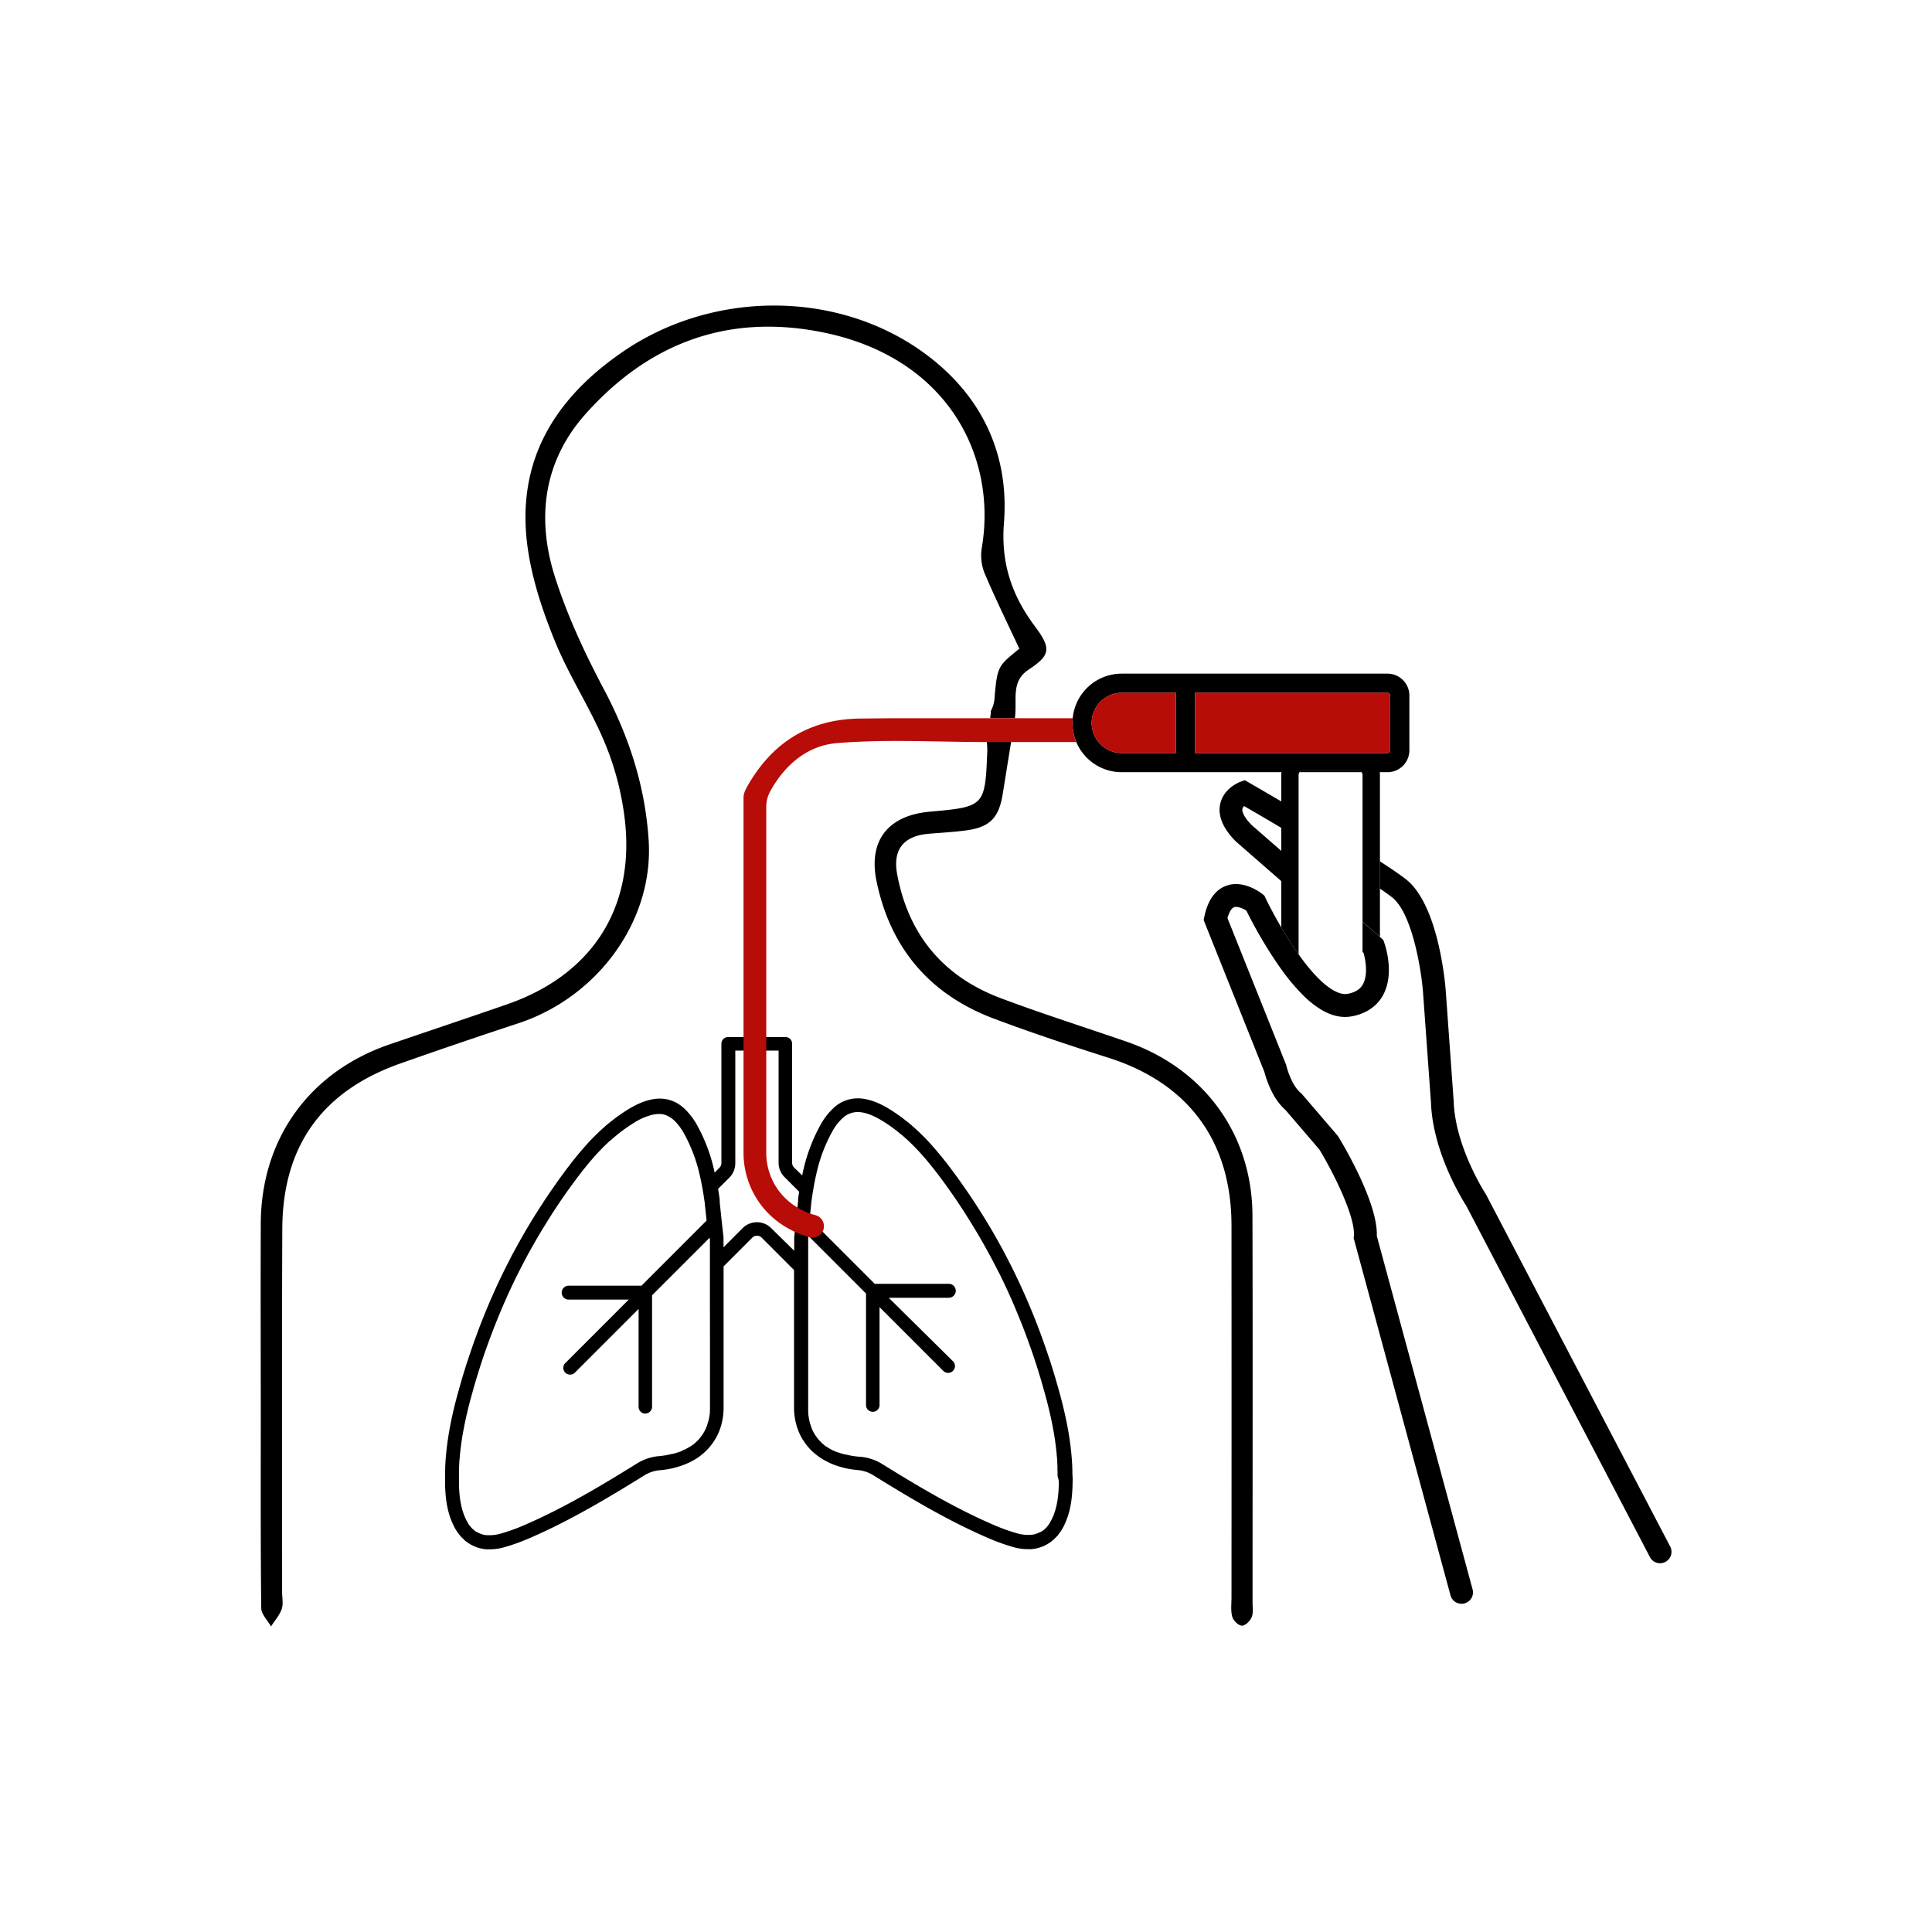
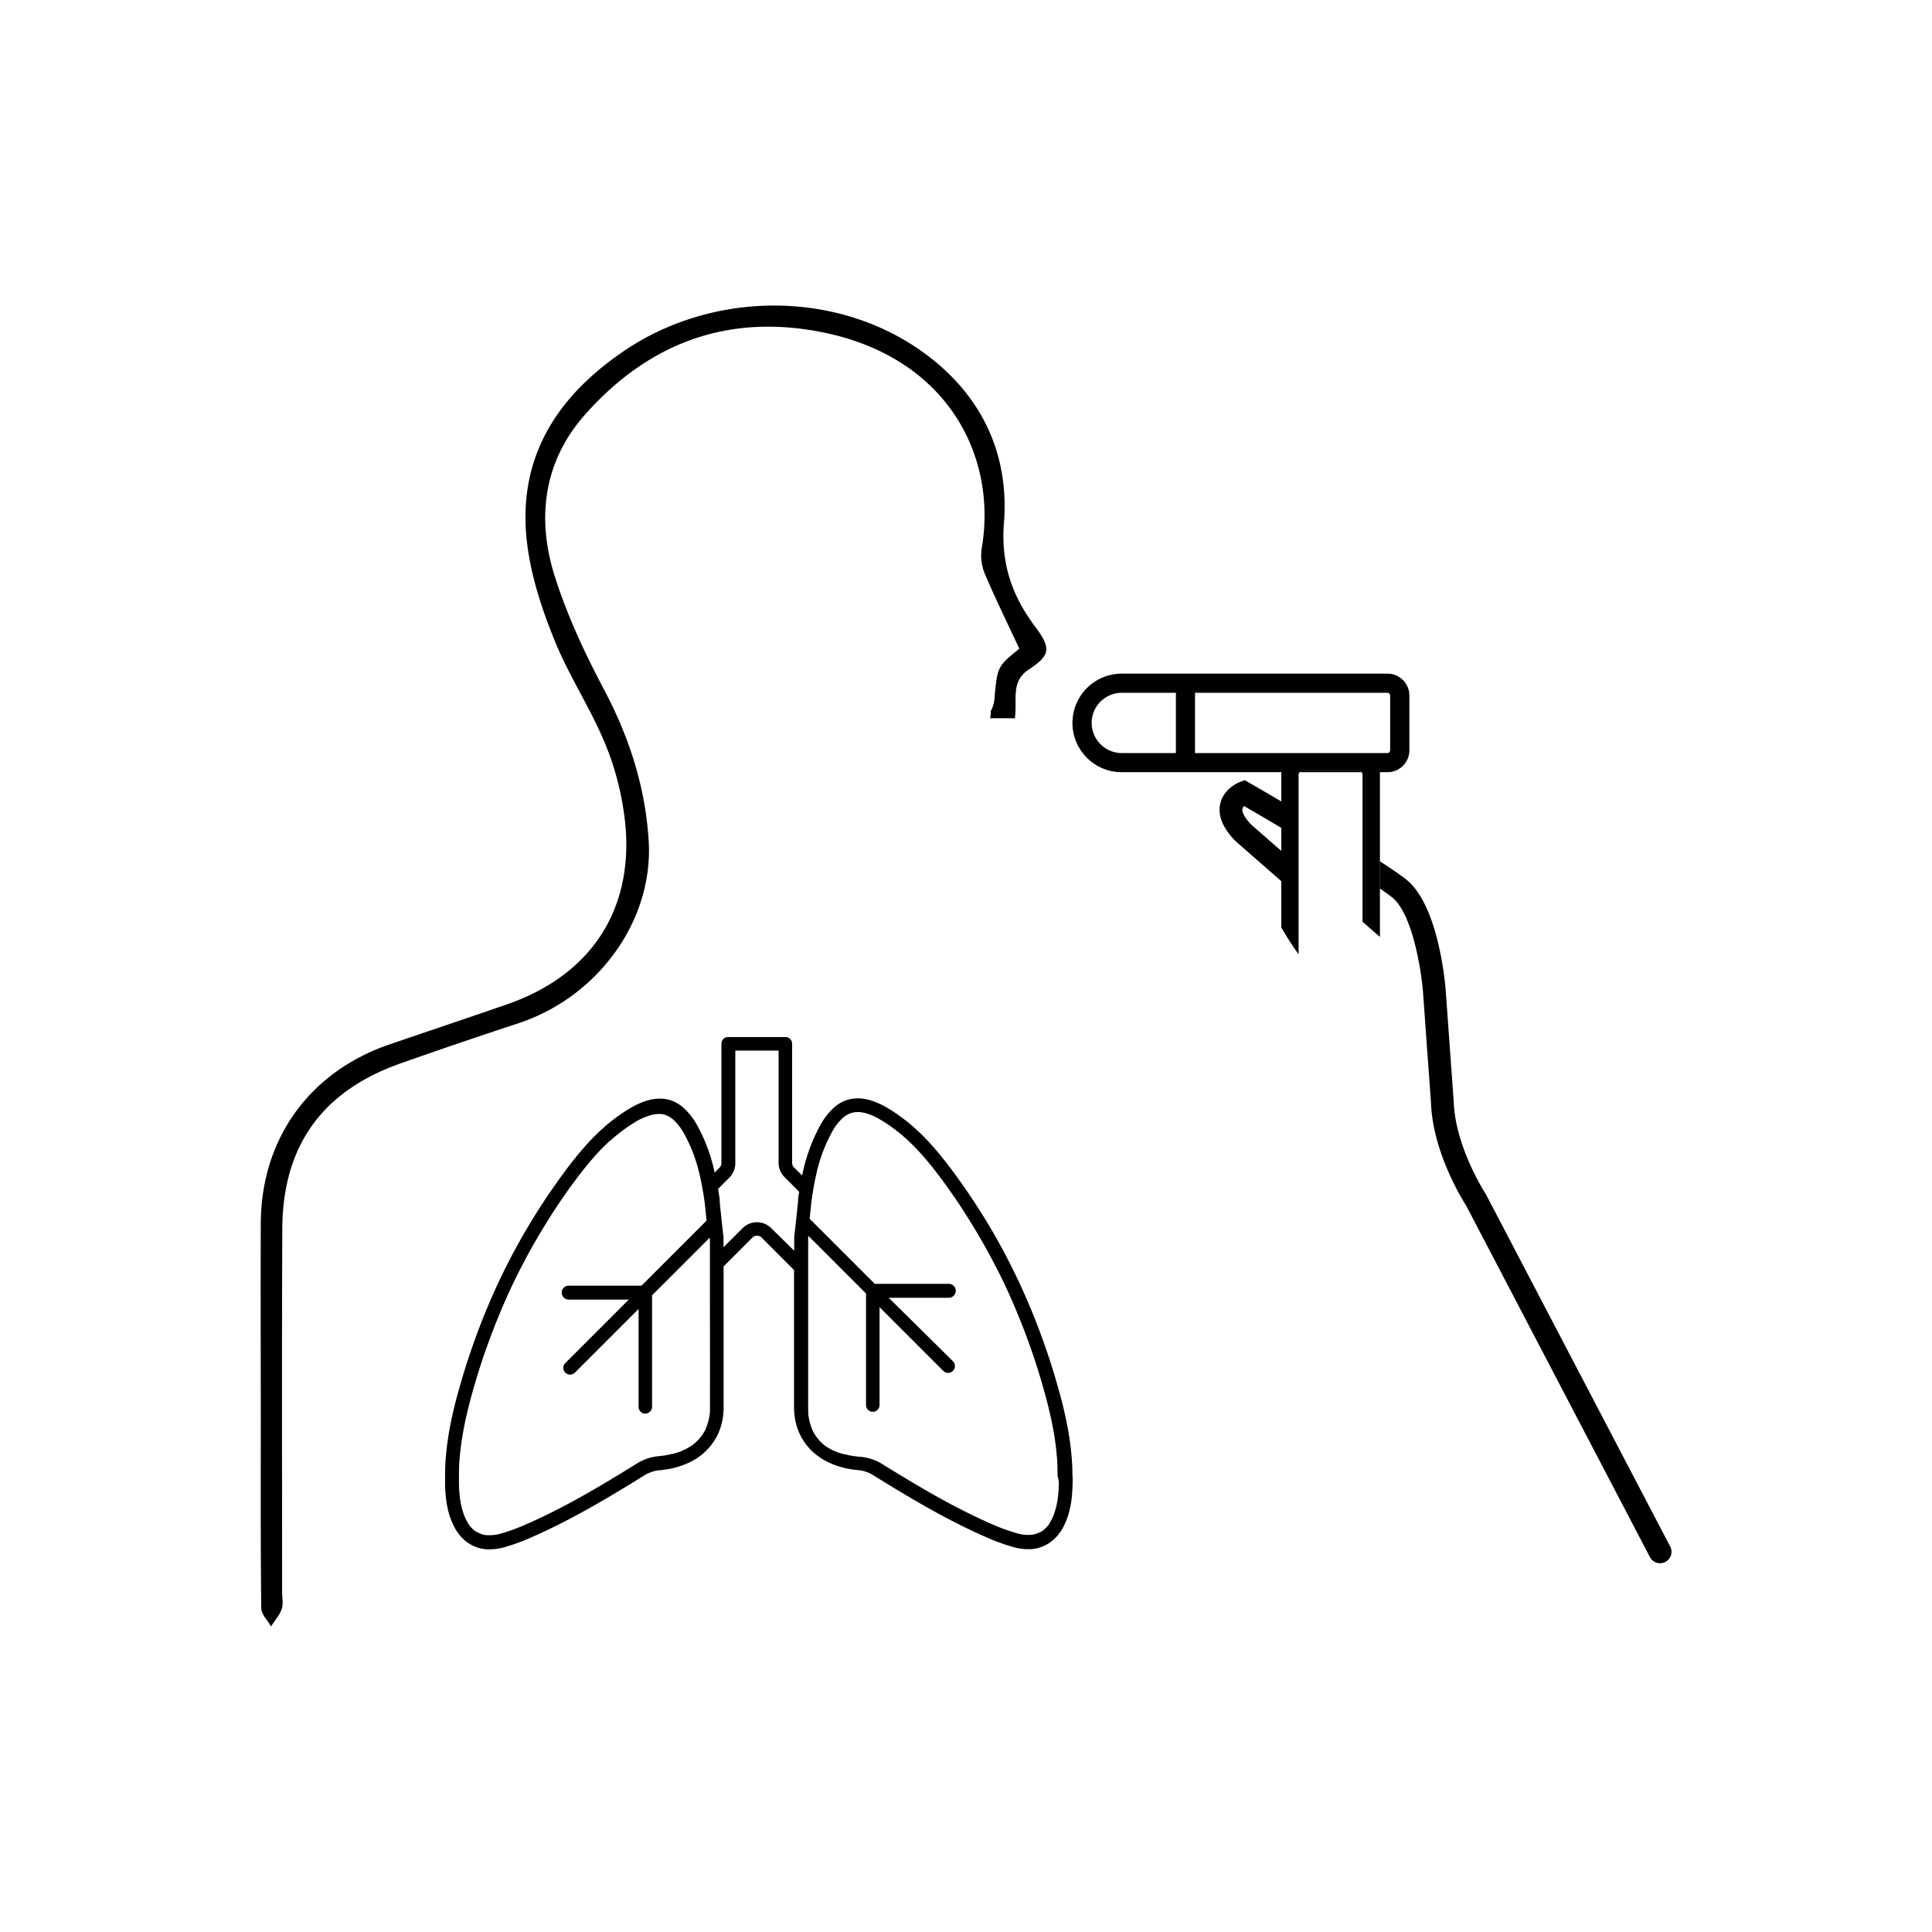
<svg xmlns="http://www.w3.org/2000/svg" viewBox="0 0 1000 1000">
  <defs>
    <style>.cls-1{fill:#b80c09;}.cls-2{fill:none;}</style>
  </defs>
  <title>Broncoscopia-icono-INASA-Instituto-de-Neumoligoa-y-Alergias</title>
  <g id="Capa_2" data-name="Capa 2">
    <g id="Capa_1-2" data-name="Capa 1">
      <path d="M555.07,762.17c0-.75,0-1.49-.07-2.25a6.51,6.51,0,0,0,0-.75c0-.76-.07-1.51-.12-2.26s-.09-1.48-.15-2.22c-.08-1-.17-2-.27-3-.08-.8-.17-1.61-.26-2.42q-.48-4-1.16-8c-.15-.87-.3-1.73-.46-2.59q-1-5.19-2.23-10.32-.62-2.58-1.3-5.14c-.54-2-1.1-4-1.67-6-.29-1-.57-2-.86-3q-.87-3-1.81-6c-.3-1-.62-2-.94-3s-.64-2-1-3-.65-2-1-2.94c-.87-2.61-1.8-5.22-2.75-7.8-.44-1.19-.87-2.37-1.32-3.56q-2-5.31-4.18-10.53c-.34-.84-.7-1.67-1.06-2.51-.76-1.81-1.55-3.62-2.35-5.41-.28-.64-.57-1.28-.86-1.92-1.13-2.52-2.31-5-3.52-7.52-.7-1.45-1.4-2.89-2.12-4.33-1-2-2-3.91-3-5.86L519,646.8c-3.26-6-6.69-12-10.35-17.83l-1.47-2.33c-.48-.78-1-1.55-1.49-2.32s-1-1.62-1.58-2.43l-1.46-2.2c-1-1.54-2.06-3.07-3.14-4.6-.41-.6-.83-1.2-1.27-1.8-.67-1-1.38-2-2.1-3s-1.26-1.74-1.9-2.61c-.41-.57-.82-1.14-1.26-1.7-.55-.75-1.12-1.5-1.69-2.25l-1.61-2.11c-.82-1-1.65-2.08-2.49-3.1s-1.68-2-2.54-3.06c-.58-.67-1.16-1.34-1.75-2s-1.17-1.33-1.78-2-1.2-1.3-1.82-1.93c-1.23-1.29-2.5-2.54-3.79-3.76-.56-.54-1.14-1.07-1.73-1.59-.34-.32-.69-.63-1.05-.94l-1-.9-.69-.58c-.38-.32-.77-.64-1.16-.94s-.63-.53-1-.78c-.49-.39-1-.78-1.49-1.15a.73.73,0,0,0-.18-.14c-.61-.47-1.23-.92-1.86-1.36l-.43-.31c-.55-.4-1.11-.77-1.67-1.15q-1.38-.93-2.79-1.8-9.12-5.62-16.5-5.63a18.24,18.24,0,0,0-12.61,5.08,34.92,34.92,0,0,0-6.76,8.82,89.28,89.28,0,0,0-9.37,26L411,604.3a3.43,3.43,0,0,1-1-2.43V540.21a3.43,3.43,0,0,0-3.42-3.43H376.82a3.43,3.43,0,0,0-3.42,3.43V602a3.4,3.4,0,0,1-1,2.42l-2.5,2.51a87.54,87.54,0,0,0-9-24.39,35.28,35.28,0,0,0-6.76-8.82c-.35-.31-.71-.62-1.07-.91a18,18,0,0,0-11.54-4.17c-4.93,0-10.42,1.89-16.5,5.63-.94.58-1.87,1.19-2.79,1.81-.56.37-1.12.75-1.67,1.14l-.43.31c-.63.44-1.25.9-1.86,1.37a1,1,0,0,0-.18.13c-.51.38-1,.77-1.49,1.16-.33.25-.65.5-1,.77l-1.16.95-.69.58c-.34.29-.69.59-1,.9s-.71.62-1.05.93c-.59.53-1.17,1.06-1.73,1.6-1.29,1.22-2.56,2.47-3.79,3.76-.62.63-1.22,1.27-1.82,1.93s-1.2,1.31-1.78,2-1.17,1.33-1.75,2c-.86,1-1.71,2-2.54,3.06s-1.67,2.07-2.49,3.11l-1.61,2.11c-.57.74-1.14,1.49-1.69,2.24-.44.56-.85,1.14-1.26,1.71-.64.86-1.28,1.73-1.9,2.61s-1.43,2-2.1,3c-.44.59-.86,1.2-1.27,1.8-1.08,1.52-2.12,3.06-3.14,4.59-.49.73-1,1.47-1.46,2.21s-1.06,1.61-1.58,2.42-1,1.54-1.49,2.33-1,1.55-1.47,2.33c-3.66,5.87-7.09,11.81-10.35,17.83L264.83,650c-1,2-2,3.9-3,5.87-.72,1.43-1.42,2.87-2.12,4.33-1.21,2.49-2.39,5-3.52,7.51-.29.65-.58,1.28-.86,1.93-.8,1.79-1.59,3.59-2.35,5.4-.36.84-.72,1.68-1.06,2.51q-2.19,5.24-4.18,10.54c-.45,1.19-.88,2.37-1.32,3.55-.95,2.58-1.88,5.2-2.75,7.81-.34,1-.67,1.95-1,2.93s-.65,2-1,3-.64,2-.94,3c-.63,2-1.23,4-1.81,5.95-.29,1-.57,2-.86,3-.57,2-1.13,4-1.67,6-.46,1.71-.89,3.41-1.3,5.13q-1.26,5.14-2.23,10.32c-.16.87-.31,1.73-.46,2.6q-.67,4-1.16,8c-.08.81-.18,1.62-.26,2.42-.1,1-.19,2-.27,3-.06.75-.12,1.49-.15,2.23s-.1,1.5-.12,2.26a6.28,6.28,0,0,0,0,.75c0,.75-.06,1.5-.07,2.25s0,1.75,0,2.62c0,1.22,0,2.44,0,3.66.18,6,.81,11.91,2.9,17.55.2.56.43,1.12.67,1.67a1.67,1.67,0,0,0,.08.2l.42.93c.32.68.65,1.33,1,2,.21.39.44.77.68,1.15s.48.73.72,1.09.5.69.77,1,.52.65.79,1,.65.7,1,1,.68.65,1,1,.71.59,1.08.87l.51.38.11.07.49.32c.4.26.79.51,1.21.73.18.1.36.2.55.29a19,19,0,0,0,4.83,1.72l.72.14c.55.1,1.12.17,1.71.23l.61,0c.21,0,.41,0,.62,0l.89,0a26.6,26.6,0,0,0,7.3-1.07,101.56,101.56,0,0,0,13-4.67c20.82-9,40-20.45,59-32.21a18.43,18.43,0,0,1,7.84-2.92c.88-.06,1.74-.15,2.58-.26l1.16-.16c.57-.08,1.15-.18,1.72-.28a2.29,2.29,0,0,1,.36-.07l1.31-.28c.51-.12,1-.24,1.5-.38.28-.06.55-.15.83-.23a10.37,10.37,0,0,0,1-.31,2.78,2.78,0,0,0,.56-.17q.49-.15,1-.33a5.71,5.71,0,0,0,.58-.21q.48-.17.93-.36c.21-.08.43-.16.64-.26.4-.16.78-.33,1.17-.52l.09,0c.38-.18.76-.36,1.13-.56l.51-.27c.27-.13.53-.28.79-.43s.36-.2.53-.3.65-.39,1-.6l.34-.21c.42-.27.83-.54,1.22-.84s.72-.53,1.06-.8.93-.75,1.37-1.13.76-.69,1.13-1.05.71-.73,1.06-1.09.68-.76,1-1.15.6-.73.89-1.12l.17-.21c.25-.37.52-.73.76-1.1l.53-.79q.5-.81,1-1.65c.29-.57.58-1.13.85-1.72s.51-1.18.75-1.78c.12-.3.23-.61.33-.91.18-.5.34-1,.49-1.5s.28-1,.4-1.55.25-1,.34-1.56.19-1.08.27-1.62.12-1,.17-1.46c0-.22,0-.45.05-.68,0-.43.07-.88.09-1.32s0-1.07,0-1.61q0-36.36,0-72.73l14.87-14.88a3.43,3.43,0,0,1,4.84,0L411,657.38q0,35.39,0,70.76c0,.54,0,1.07,0,1.6s.05.89.09,1.33c0,.23,0,.46.05.68.05.48.11,1,.17,1.45s.17,1.08.27,1.62.21,1.06.34,1.57.26,1,.4,1.54.31,1,.49,1.5c.1.3.21.61.33.92.24.6.48,1.2.75,1.78s.56,1.15.85,1.71.63,1.11,1,1.65c.18.26.35.53.53.8s.51.73.76,1.09l.17.21c.29.39.58.75.89,1.12s.67.77,1,1.15.7.74,1.06,1.1.74.7,1.13,1,.9.76,1.37,1.13.7.55,1.06.8.8.57,1.22.84l.34.22c.31.21.64.41,1,.6l.53.29a8.78,8.78,0,0,0,.79.44l.51.27,1.13.55.09.05c.39.18.77.35,1.17.51.21.1.43.19.64.27s.61.25.93.36a5.71,5.71,0,0,0,.58.21q.46.18,1,.33a5.18,5.18,0,0,0,.56.17,10.34,10.34,0,0,0,1,.3,8.56,8.56,0,0,0,.83.23c.5.14,1,.27,1.5.38l1.31.28a2.29,2.29,0,0,1,.36.07l1.72.29c.39,0,.77.11,1.16.15q1.26.16,2.58.27a18.43,18.43,0,0,1,7.84,2.92c19,11.75,38.19,23.23,59,32.21a104.7,104.7,0,0,0,13,4.67,26.6,26.6,0,0,0,7.3,1.07l.89,0c.21,0,.41,0,.62,0l.61,0c.59-.06,1.16-.13,1.71-.23l.72-.14a19.41,19.41,0,0,0,4.83-1.72,5.86,5.86,0,0,0,.55-.3,12.43,12.43,0,0,0,1.21-.72l.49-.32.11-.08.51-.38c.37-.28.73-.56,1.08-.87s.69-.62,1-.95.65-.68,1-1,.53-.63.79-1,.52-.69.77-1,.48-.71.72-1.09.47-.75.68-1.15c.37-.66.7-1.32,1-2l.42-.94a1.54,1.54,0,0,0,.08-.19c.24-.55.47-1.12.67-1.68,2.1-5.64,2.72-11.56,2.9-17.55,0-1.22.05-2.44.05-3.65C555.1,763.93,555.09,763.05,555.07,762.17ZM367.48,728.22c0,.48,0,.87,0,1.21v.24c0,.24,0,.52-.05.84l0,.16v.17a2.66,2.66,0,0,1,0,.3c0,.4-.09.79-.14,1.19s-.14.86-.22,1.27v.12c0,.33-.14.71-.25,1.15s-.19.78-.31,1.19-.24.75-.38,1.16l0,.08c-.07.21-.13.39-.19.53v.06c-.16.42-.36.9-.56,1.33l0,.07,0,.06c-.18.4-.41.85-.64,1.28s-.44.79-.69,1.18l-.19.31-.24.36c-.15.22-.3.44-.46.65l-.11.16a.44.44,0,0,0-.08.11l0,0c-.23.3-.44.56-.66.81l0,0,0,.06c-.19.24-.42.5-.72.83s-.44.47-.64.66l-.2.2c-.26.26-.54.52-.82.77s-.72.61-1.09.91h0l0,0c-.23.18-.47.37-.72.55l-.07.05-.07,0c-.24.18-.51.35-.82.56l0,0,0,0-.07,0h0l-.11.06-.21.14c-.14.11-.38.24-.62.39l-.13.07-.24.12L355,750l-.26.15-.16.08-.14.08-.09,0-.09,0-.08,0-.55.28h0l-.23.1,0,0L353,751l-.07,0-.49.22-.23.08-.18.09-.2.08-.09,0-.1,0c-.15.07-.32.13-.52.2l-.22.08-.14.05-.11,0-.28.11a4.56,4.56,0,0,1-.56.19l-.26.09-.05,0-.14,0-.27.09a6.2,6.2,0,0,1-.6.18l-.08,0-.09,0-.35.11-.17,0-.15,0-1.16.29-1.09.23-.43.08c-.46.09-.92.16-1.34.23l-1,.13h-.08c-.75.1-1.49.17-2.18.23a25.51,25.51,0,0,0-11,3.94c-18,11.16-37.35,22.8-58.08,31.74a97.75,97.75,0,0,1-12.14,4.36,19.87,19.87,0,0,1-5.39.81l-.66,0h-.21l-.16,0h-.17l-.29,0c-.19,0-.38,0-.56-.06l-.26,0-.13,0-.12,0-.3-.06-.28-.05a12.16,12.16,0,0,1-3-1.08l-.2-.1-.17-.1-.06,0-.06,0a7.54,7.54,0,0,1-.66-.41l-.06,0-.06,0-.17-.11a.42.42,0,0,0-.14-.09l-.31-.24c-.19-.15-.43-.33-.62-.5l-.72-.66h0c-.21-.21-.43-.45-.68-.73s-.32-.38-.53-.64-.38-.5-.52-.71l0,0v0c-.15-.21-.31-.45-.48-.74l0-.05,0-.06c-.19-.29-.32-.5-.41-.67l0,0v0l-.21-.38-.39-.76c-.07-.14-.13-.27-.19-.41l-.3-.66h0l-.16-.35c-.17-.39-.34-.8-.49-1.23v-.06c-1.93-5.18-2.33-10.91-2.47-15.32,0-1,0-2.05,0-3.44,0-.82,0-1.65,0-2.46v-.07c0-.65,0-1.32.06-2V760a1.48,1.48,0,0,1,0-.2v-.27c0-.69.06-1.38.1-2.07v-.09c0-.68.08-1.36.14-2,.08-.93.17-1.9.26-2.88.08-.77.16-1.52.25-2.29v0c.29-2.54.67-5.1,1.09-7.61.15-.8.3-1.65.45-2.48.59-3.19,1.29-6.44,2.15-10,.39-1.63.81-3.31,1.26-5,.52-2,1.07-3.93,1.63-5.87v-.08c.28-1,.55-1.92.83-2.88v0c.6-2.07,1.18-4,1.76-5.78v-.07c.31-1,.61-1.93.9-2.83l0,0v0l.94-2.89,0,0v0c.28-.86.58-1.74.94-2.79v0c.86-2.53,1.77-5.1,2.7-7.61.43-1.18.86-2.36,1.3-3.52,1.37-3.64,2.71-7,4.09-10.3h0v0l1-2.44c.7-1.66,1.45-3.38,2.3-5.3h0c.13-.31.27-.61.41-.91s.29-.65.43-1c1.08-2.39,2.23-4.85,3.43-7.33.68-1.42,1.38-2.84,2.08-4.24.92-1.82,1.88-3.7,2.95-5.74l1.63-3.09c3.27-6,6.67-11.89,10.13-17.42.47-.77.95-1.53,1.43-2.29l0,0,0,0c.42-.69.88-1.4,1.39-2.19l0,0,0-.05.53-.82c.11-.18.23-.36.37-.55s.38-.6.59-.92l1.44-2.16,0,0,0,0c1-1.52,2-3,3-4.43h0l.26-.37c.3-.43.6-.87.91-1.3l.07-.09.06-.09c.58-.84,1.22-1.75,2-2.79l0,0,0,0c.51-.72,1.07-1.49,1.81-2.5h0v0c.39-.54.76-1,1.13-1.53l.07-.09.07-.09c.44-.61.93-1.27,1.59-2.12l.46-.61,1.1-1.42.58-.74q.58-.75,1.2-1.5l.62-.76h0c.74-.92,1.53-1.87,2.42-2.9l1.65-1.92c.58-.65,1.12-1.26,1.68-1.84l0,0h0c.54-.6,1.11-1.19,1.67-1.77l0,0h0l0,0c.54-.57,1.1-1.14,1.69-1.72.43-.43.88-.87,1.35-1.31a2.73,2.73,0,0,1,.25-.23,2.5,2.5,0,0,1,.23-.23l0,0,0,0h0c.49-.48,1-1,1.49-1.38l.07,0,.06,0h0c.12-.11.24-.23.38-.34s.28-.26.44-.39l.08-.07.08-.07.86-.76h0l0,0h0c.15-.14.29-.26.44-.38l.08-.06.07-.06,1-.82.11-.08.09-.08c.19-.17.42-.34.69-.55l.08-.06.08-.07c.39-.31.78-.62,1.18-.92l0,0,.18-.14.13-.09,0,0c.48-.37,1-.74,1.58-1.16l.14-.09.14-.11.11-.08.12-.08c.49-.35,1-.7,1.45-1h0c.91-.61,1.74-1.14,2.54-1.63a30.91,30.91,0,0,1,10-4.3c.24-.06.49-.09.72-.13a12.79,12.79,0,0,1,2.09-.17h.24a.87.87,0,0,1,.23,0,3.44,3.44,0,0,1,.46,0,2.24,2.24,0,0,1,.46,0,3.25,3.25,0,0,1,.45.06,10.21,10.21,0,0,1,1.69.44,7,7,0,0,1,.8.31,10.18,10.18,0,0,1,1.14.58l.36.21.36.23.35.24.11.09a2,2,0,0,1,.25.18l.26.19.49.4c.3.27.6.54.88.83a29.24,29.24,0,0,1,4.74,6.49,80.7,80.7,0,0,1,8.05,21.42c.34,1.45.65,2.9.93,4.33l.21,1.11c0,.15.06.31.09.47s.05.29.08.45.12.6.17.9c.12.74.25,1.47.37,2.2.17,1,.32,2.06.47,3.07.09.57.17,1.14.25,1.71,0,.32.14,1.4.3,2.9.19,1.74.42,4,.68,6.33l-9.7,9.71-24,24H294.34a4.18,4.18,0,0,0-.72.07,3.35,3.35,0,0,0-1,.36,4.76,4.76,0,0,0-.57.39l-.26.24a2.75,2.75,0,0,0-.44.53,4,4,0,0,0-.34.61,3.8,3.8,0,0,0-.28,1.4,3.62,3.62,0,0,0,3.6,3.61h31.11l-32.86,32.87a2,2,0,0,0-.24.26,2.76,2.76,0,0,0-.38.58,3.51,3.51,0,0,0,5.58,4.11l33-33v50.68a3.48,3.48,0,0,0,1,2.48,5.27,5.27,0,0,0,.51.43h0a3.48,3.48,0,0,0,.91.44l.51.12a4.56,4.56,0,0,0,.54,0,3.52,3.52,0,0,0,3.5-3.51v-57.7l22.11-22.1h0l7.71-7.71.12,1c0,.05,0,.1,0,.15V672.3C367.49,690.62,367.5,709.58,367.48,728.22Zm31.68-92.55a10.45,10.45,0,0,0-14.76,0l-9.91,9.92v-5.2a2.35,2.35,0,0,1-.05-.31v-.18c0-.22-.06-.52-.11-.89,0-.18,0-.38-.07-.6s-.08-.67-.11-1-.09-.77-.14-1.2c0-.21-.05-.42-.07-.64l-.23-2h0c-.17-1.55-.34-3.22-.51-4.81,0-.22,0-.45-.07-.68-.06-.52-.11-1-.16-1.53,0-.19,0-.38-.06-.57s-.05-.48-.08-.71c0-.39-.08-.76-.11-1.11s-.06-.5-.08-.73-.05-.36-.06-.54,0-.33-.05-.48,0-.3,0-.43,0-.22,0-.32,0-.31,0-.43a.62.62,0,0,1,0-.13.09.09,0,0,1,0,0c0-.05,0-.1,0-.13v-.07h0c-.13-.87-.25-1.73-.38-2.6s-.24-1.56-.37-2.35c0-.19-.06-.39-.1-.58l5.86-5.85a10.55,10.55,0,0,0,3.05-7.38V543.79H403v58.08a10.51,10.51,0,0,0,3.06,7.38l4.15,4.15,3.43,3.44c-.2,1.25-.38,2.5-.55,3.74a.38.38,0,0,0,0,.1.35.35,0,0,0,0,.06.41.41,0,0,0,0,.12c0,.07,0,.16,0,.27a1.83,1.83,0,0,1,0,.21v0a1.37,1.37,0,0,1,0,.19.19.19,0,0,1,0,.08c0,.18,0,.37-.06.58s0,.3-.05.45c0,.39-.08.83-.14,1.31s-.08.78-.12,1.21a.36.36,0,0,1,0,.1c-.05.53-.11,1.1-.17,1.69,0,.3-.07.61-.1.92-.18,1.79-.39,3.71-.58,5.48h0l-.23,2c0,.21,0,.42-.07.63,0,.43-.09.83-.14,1.21s-.08.73-.11,1.05,0,.41-.07.6c-.05.37-.08.69-.12.91,0,.06,0,.11,0,.16a2.41,2.41,0,0,1-.05.3v7.18ZM548.05,768.24c-.14,4.41-.54,10.14-2.47,15.32v.06c-.15.43-.32.84-.49,1.23l-.16.35h0l-.3.66c-.25.55-.51,1-.79,1.55v0l0,0a6.45,6.45,0,0,1-.41.67l0,.06,0,.06c-.17.28-.33.52-.48.73v0l0,0c-.14.21-.31.44-.52.71s-.37.46-.53.64l-.68.74-.72.66-.62.5-.31.23-.14.09-.17.11-.06,0-.06,0a7.81,7.81,0,0,1-.66.42l-.06,0-.06,0-.17.09-.1,0-.1.05a12.16,12.16,0,0,1-3,1.08l-.28.06-.3,0a10.71,10.71,0,0,1-1.07.14l-.29,0h-.17l-.16,0h-.21l-.66,0a19.84,19.84,0,0,1-5.39-.8,97.75,97.75,0,0,1-12.14-4.36c-20.73-8.94-40.06-20.59-58.08-31.75A25.64,25.64,0,0,0,445,754c-.69,0-1.43-.13-2.18-.22h-.08c-.33,0-.66-.09-1-.13l-1.34-.22-.43-.09-1.09-.23-1.16-.29-.15,0-.17,0-.35-.11-.08,0-.09,0-.6-.18-.27-.09-.14,0-.05,0-.26-.08-.56-.19-.28-.11-.11,0-.14-.06-.22-.08-.52-.19-.1,0-.09,0-.2-.07-.18-.09-.23-.09-.49-.21-.07,0-.37-.17,0,0-.23-.1h0l-.55-.27-.08-.05-.09,0-.09,0-.14-.08-.16-.08-.26-.14-.26-.16-.24-.12-.13-.08c-.24-.15-.48-.28-.62-.38l-.21-.14-.11-.07h0l-.07-.05-.08,0c-.31-.2-.58-.38-.82-.56l-.07,0-.07,0c-.25-.18-.49-.36-.72-.55h0l0,0c-.37-.29-.74-.6-1.09-.9s-.56-.51-.82-.78-.53-.52-.84-.85-.53-.59-.72-.83l-.05,0,0-.06c-.22-.25-.43-.51-.66-.81l0,0a.44.44,0,0,0-.08-.11l-.11-.16c-.16-.21-.31-.43-.46-.65l-.24-.36-.19-.3c-.25-.4-.48-.8-.69-1.19s-.46-.88-.64-1.28l0-.06,0-.07c-.2-.42-.4-.91-.56-1.33v-.06c-.06-.14-.12-.32-.19-.53l0-.08c-.14-.41-.27-.78-.38-1.16s-.22-.8-.31-1.19-.19-.82-.25-1.15v-.12c-.08-.41-.15-.84-.22-1.27s-.1-.79-.14-1.19a2.64,2.64,0,0,1,0-.29v-.18l0-.16c0-.32,0-.59-.05-.84v-.24c0-.34,0-.72,0-1.21,0-18.64,0-37.6,0-55.92V640.85c0-.05,0-.1,0-.15,0-.24.07-.57.12-1l29.82,29.82v57.7a3.47,3.47,0,0,0,1,2.48,3.5,3.5,0,0,0,6-2.48V676.57l33,33a3.51,3.51,0,0,0,5-5L460,671.72H491.1a3.62,3.62,0,0,0,3.6-3.61,3.6,3.6,0,0,0-3.6-3.6H452.77L419.06,630.8c.26-2.32.49-4.6.68-6.34.16-1.5.27-2.58.3-2.9.33-2.31.69-4.69,1.12-7.13s.89-4.71,1.45-7.11a80.7,80.7,0,0,1,8.05-21.42,27.13,27.13,0,0,1,5.62-7.31,11.51,11.51,0,0,1,7.65-3c3.56,0,7.88,1.55,12.83,4.6.81.49,1.63,1,2.54,1.63l0,0h0c.45.3,1,.65,1.45,1l.12.08.11.08.14.11.14.09c.58.42,1.1.79,1.58,1.16l0,0,.13.09.18.14,0,0c.4.3.79.61,1.18.93l.08.06.08.06c.27.21.5.38.69.55l.09.08.11.08,1,.82.07.07.08,0c.15.12.29.24.44.38l0,0h0l.86.76.08.07.08.07c.32.27.58.51.82.73l.06.06.07.05c.45.41,1,.9,1.49,1.38l.08.08c1.28,1.21,2.43,2.35,3.52,3.5l0,0,0,0c.56.58,1.13,1.17,1.67,1.77l0,0,0,0c.56.58,1.1,1.2,1.68,1.85s1.1,1.26,1.65,1.91c.89,1,1.68,2,2.42,2.9h0v0c.83,1,1.64,2,2.4,3l1.1,1.42.46.61c.66.85,1.15,1.51,1.59,2.12l.14.18c.37.48.74,1,1.13,1.53v0l0,0c.74,1,1.3,1.77,1.81,2.49l0,0,0,.05c.75,1,1.39,1.94,2,2.79l.06.08.07.09c.31.43.62.87.91,1.3l.26.37v0h0c1,1.42,2,2.91,3,4.43l0,0,0,0,1.44,2.16c.56.85,1,1.57,1.49,2.29l0,.05,0,0c.51.79,1,1.5,1.39,2.19l0,0,0,0c.48.76,1,1.52,1.43,2.29,3.46,5.53,6.86,11.39,10.13,17.43l1.63,3.08c1.07,2,2,3.92,3,5.74.7,1.4,1.4,2.82,2.08,4.24,1.2,2.48,2.35,4.94,3.43,7.33.14.33.29.65.44,1s.27.6.4.91l0,0c.85,1.92,1.6,3.64,2.3,5.3l1,2.44v0c1.38,3.28,2.72,6.65,4.09,10.29.44,1.17.87,2.34,1.3,3.52.93,2.51,1.84,5.08,2.7,7.61v0c.36,1.05.66,1.93.94,2.79v0l0,0c.31,1,.63,1.93.94,2.9v0l0,0c.29.9.59,1.85.9,2.83v.07c.58,1.82,1.16,3.71,1.76,5.79h0v0c.28,1,.55,1.92.83,2.88v.08c.56,1.94,1.11,3.91,1.63,5.87.45,1.67.87,3.35,1.26,5,.86,3.52,1.56,6.78,2.15,10,.15.83.3,1.68.45,2.48.42,2.51.8,5.08,1.09,7.61v0c.09.77.17,1.53.25,2.29.09,1,.18,2,.26,2.89.06.67.1,1.35.14,2v.09c0,.69.08,1.39.1,2.07v.27a1.48,1.48,0,0,1,0,.2v.32c0,.71,0,1.39.06,2v.07c0,.81,0,1.64,0,2.46C548.09,766.19,548.08,767.24,548.05,768.24Z" />
      <path d="M535.65,324.16c-11.9-15.92-17.68-32.65-16-53.62,2.76-35.52-11.47-65.57-40.2-87-45-33.57-110-33.53-156.67-1.75-36.11,24.6-55.89,57.29-49.66,101.75,2.33,16.63,7.88,33.15,14.28,48.78,7.42,18.09,18.48,34.7,25.9,52.79a148.4,148.4,0,0,1,10.28,40.71c4.6,45.17-17.84,78.94-60.94,93.95-20.3,7.07-40.69,13.84-61,20.81-41.47,14.21-66.47,48.83-66.66,92.65-.14,33.74,0,67.48,0,101.22,0,32.62-.13,65.26.24,97.88,0,3.19,3.3,6.35,5.06,9.52,1.9-3,4.41-5.77,5.53-9,.92-2.66.21-5.87.21-8.83,0-62.67-.17-125.33.1-188,.18-42.91,20.7-71.34,61.17-85.59q30.39-10.71,61-20.78c41.35-13.63,70-53.29,67.47-94.43-1.71-27.77-10-53.52-23.07-78.23-10-18.87-19.2-38.55-25.6-58.87-9.46-30-5.71-59.36,15.77-83.58,32.41-36.52,73.05-52.22,121.87-42.75,65.48,12.7,91.57,64.14,83.43,111.87a24.56,24.56,0,0,0,1.45,13c5.56,13.14,11.87,26,18,39.1-10.9,8.91-11.39,8.87-12.81,25.08a16.15,16.15,0,0,1-2,7.25,5.6,5.6,0,0,1,0,1.53c-.06.38-.12.77-.2,1.15s0,.67,0,1h13.49l0-.08h-.79c1.35-9.77-2.38-18.91,7.34-25.25C543.89,339,544.08,335.44,535.65,324.16Z" />
      <path d="M558.9,384h4.19c.09,1.76.17,3.51.23,5.27-.27-.44-.54-.89-.8-1.36A12.07,12.07,0,0,0,558.9,384Z" />
-       <path d="M648.32,829.48c0-66.74.13-133.48-.05-200.22-.11-42.1-24.95-76.18-65.09-90.07-21.72-7.51-43.64-14.43-65.14-22.51-29.79-11.18-47.84-32.83-53.67-64.18-2.4-12.83,3.42-19.86,16.31-20.94,6.28-.52,12.58-.88,18.83-1.67C512.18,428.32,517,423.52,519,411c1.41-8.7,2.8-17.42,4.36-27.06h-12.6a43.14,43.14,0,0,1,.27,4.52c-1.14,29-1.3,29.12-29.78,31.67-21.82,1.95-32,15.2-27.48,36.39,7.33,34.69,27.81,58.42,60.92,70.82,19.42,7.27,39.14,13.84,58.92,20.11,41.51,13.17,63.8,43.24,63.81,87q.06,96.21,0,192.44c0,3.33-.48,6.83.4,9.93.55,2,3.15,4.54,4.94,4.62s4.27-2.41,5.08-4.35C648.81,834.94,648.32,832.07,648.32,829.48Z" />
      <path d="M718.1,348.68H580.6a25.48,25.48,0,0,0-25.37,23.07,21.9,21.9,0,0,0-.13,2.44,25.49,25.49,0,0,0,25.5,25.5h82.7a9.73,9.73,0,0,0-.1,1.43v78.94c2.21,3.79,4.79,7.93,7.6,12l1.35,1.93V401.12a2.39,2.39,0,0,1,2.38-2.38h28.33a2.35,2.35,0,0,1,1.9.95,2.31,2.31,0,0,1,.49,1.43v76l9,7.83V401.12a9.73,9.73,0,0,0-.1-1.43h4a11.34,11.34,0,0,0,11.34-11.33V360A11.34,11.34,0,0,0,718.1,348.68ZM608.64,389.79h-28a15.63,15.63,0,0,1-15.6-15.6,16.29,16.29,0,0,1,.19-2.44,15.62,15.62,0,0,1,15.41-13.16h28Zm110.9-1.43a1.43,1.43,0,0,1-1.44,1.43H618.54v-31.2H718.1a1.43,1.43,0,0,1,1.44,1.43Z" />
      <path d="M702.86,398.74H674.53a2.38,2.38,0,0,0-1.9.95h32.13A2.35,2.35,0,0,0,702.86,398.74Z" />
-       <path class="cls-1" d="M719.54,360v28.34a1.43,1.43,0,0,1-1.44,1.43H618.54v-31.2H718.1A1.43,1.43,0,0,1,719.54,360Z" />
-       <path class="cls-1" d="M608.64,358.59v31.2h-28a15.6,15.6,0,1,1,0-31.2Z" />
      <path d="M643.06,418.65c-.13.68-.19,3.3,4.75,8.34l15.39,13.44v15.64l-23.48-20.5-.15-.15c-6.61-6.7-9.31-13.17-8-19.24,1.66-7.86,9.21-11,10.06-11.37l2.64-1,2.46,1.42c.83.48,7.38,4.26,16.5,9.61v13.68c-8.39-5-15.45-9.07-19.28-11.3A3.05,3.05,0,0,0,643.06,418.65Z" />
-       <path d="M758,829.9a5.49,5.49,0,0,1-1.54.21,5.9,5.9,0,0,1-5.68-4.35l-50.12-184.9.1-1.05c.89-9.81-10.38-32.52-17.87-44.85L665.3,574.45c-7.09-6.13-10.18-17-10.86-19.62L623,476.19l.37-1.74c1.79-8.52,5.62-13.89,11.36-16,8.85-3.19,17.67,3.5,18.65,4.28l1.07.85.58,1.25c.05.1,3.21,6.75,8.16,15.19,2.21,3.79,4.79,7.93,7.6,12l1.35,1.93c14.23,20,22.38,21,25.28,20.48,3.44-.62,5.87-1.93,7.41-4a9.17,9.17,0,0,0,.52-.8c2.82-4.82,1.52-12.53.42-16.42l-.53-.47V477.15l9,7.83,1.72,1.5.52,1.44c.58,1.65,5.59,16.45-.87,27.63a20.4,20.4,0,0,1-6.92,7.11,25.25,25.25,0,0,1-9.15,3.41c-5,.91-10.24-.22-15.65-3.45a50,50,0,0,1-9.51-7.58,107.13,107.13,0,0,1-11.15-13.31c-.72-1-1.44-2-2.17-3.08a229.22,229.22,0,0,1-15.94-27.33c-1.92-1.2-4.73-2.34-6.37-1.74-1.32.48-2.55,2.55-3.41,5.64l30.39,76,.1.44c.65,2.73,3.26,10.63,7.39,14l.4.33,18.88,22,.25.4c2.13,3.5,20.51,34.05,19.88,51.33l49.58,182.94A5.89,5.89,0,0,1,758,829.9Z" />
      <path d="M862,808.44a5.88,5.88,0,0,1-8-2.49L758.87,624c-1.93-3-17.32-27.64-18.21-53.45l-4.14-57.41c-.86-10.69-5.44-40.38-16-48.7-1.57-1.23-3.72-2.76-6.31-4.53v-14.1c5.84,3.77,10.65,7.05,13.6,9.38,16.46,13,20.1,52.57,20.46,57.05l4.16,57.82c.77,23.6,16.29,47.48,16.44,47.73l.3.5L864.5,800.49A5.9,5.9,0,0,1,862,808.44Z" />
-       <path class="cls-1" d="M555.1,374.19a21.9,21.9,0,0,1,.13-2.44h-9.48c-3,0-6.08,0-9.18,0H465.19c-6.51,0-13,.11-19.53.17-27.1.2-46.39,12.66-59.25,35.8v0c-.06.1-.31.62-.54,1.11a11.59,11.59,0,0,0-.8,2.2,7.83,7.83,0,0,0-.22,2.13V596.53a44.59,44.59,0,0,0,23.77,39.64A42.57,42.57,0,0,0,420,640.56,5.91,5.91,0,0,0,422.21,629a30.72,30.72,0,0,1-8.13-3.25,32.78,32.78,0,0,1-17.46-29.17v-179a16.66,16.66,0,0,1,2.1-8.1c7.6-13.72,19.27-23.59,34.5-24.85,4.14-.34,8.29-.58,12.44-.76,20.9-.86,42,.16,63.19.21h48.2A25.34,25.34,0,0,1,555.1,374.19Z" />
      <rect class="cls-2" width="1000" height="1000" />
    </g>
  </g>
</svg>